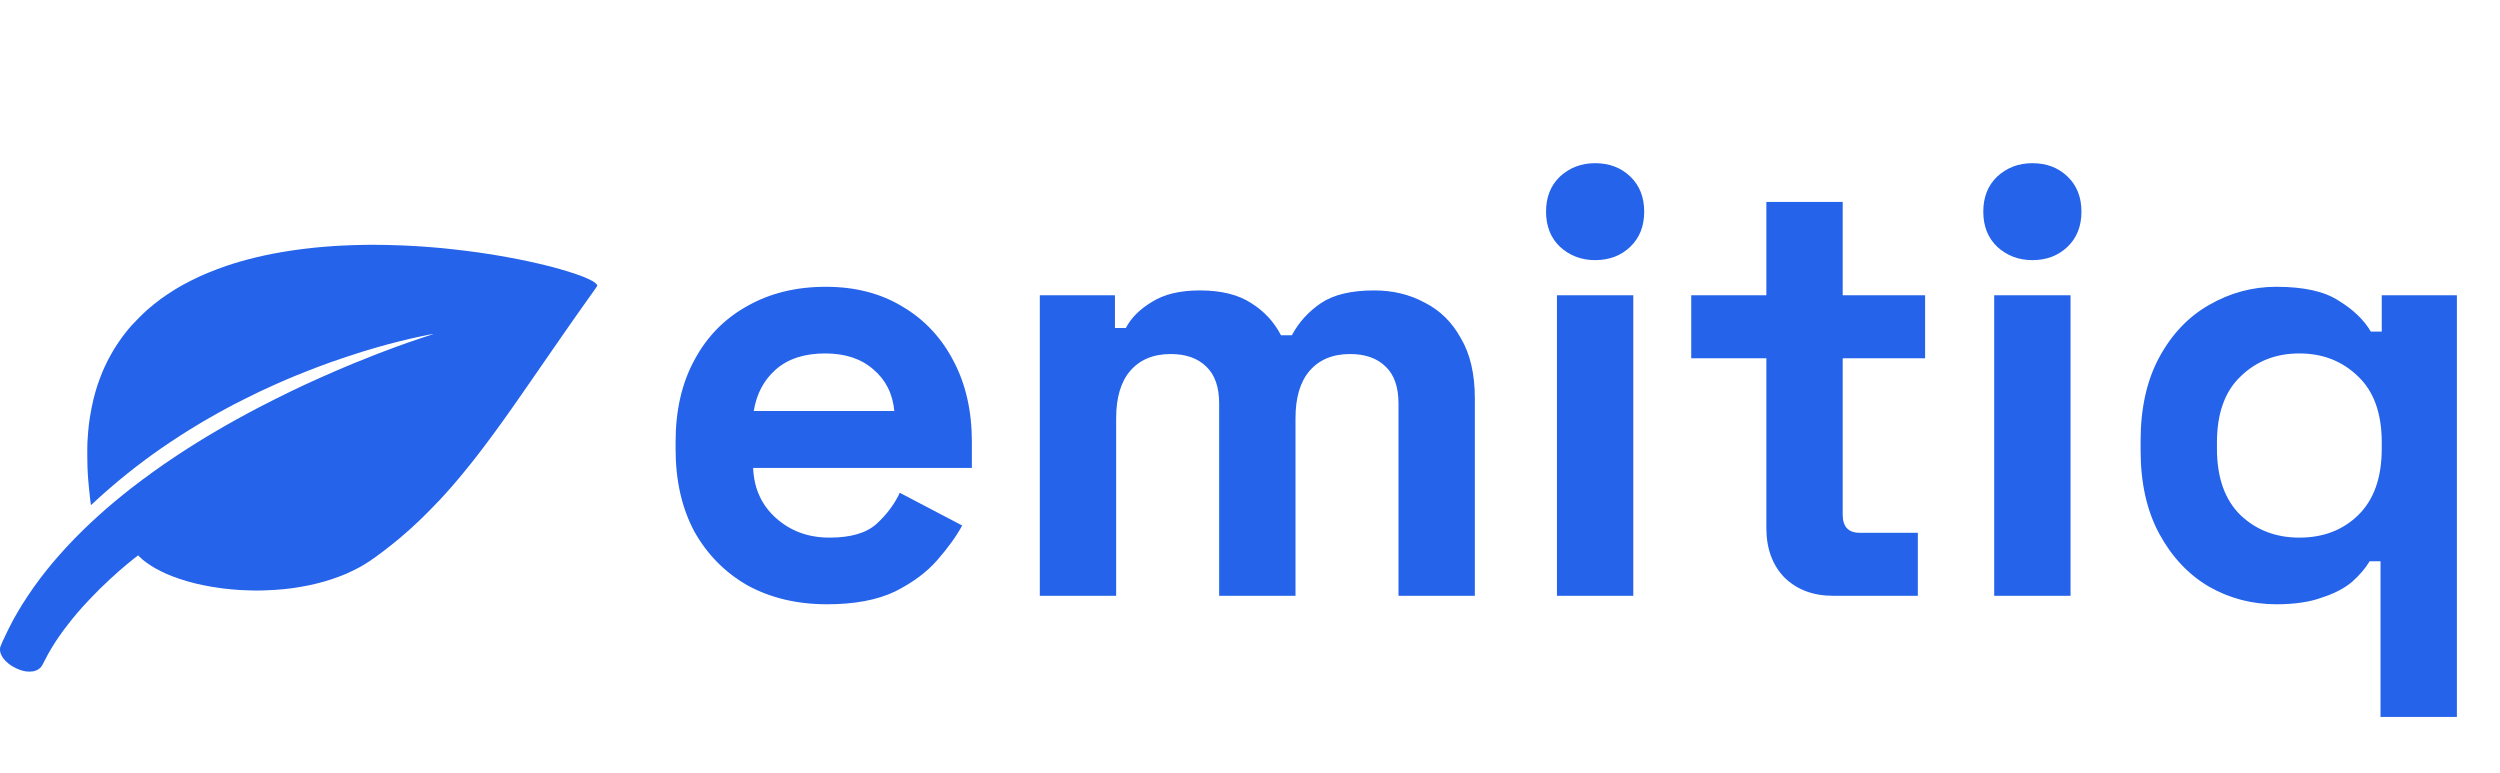
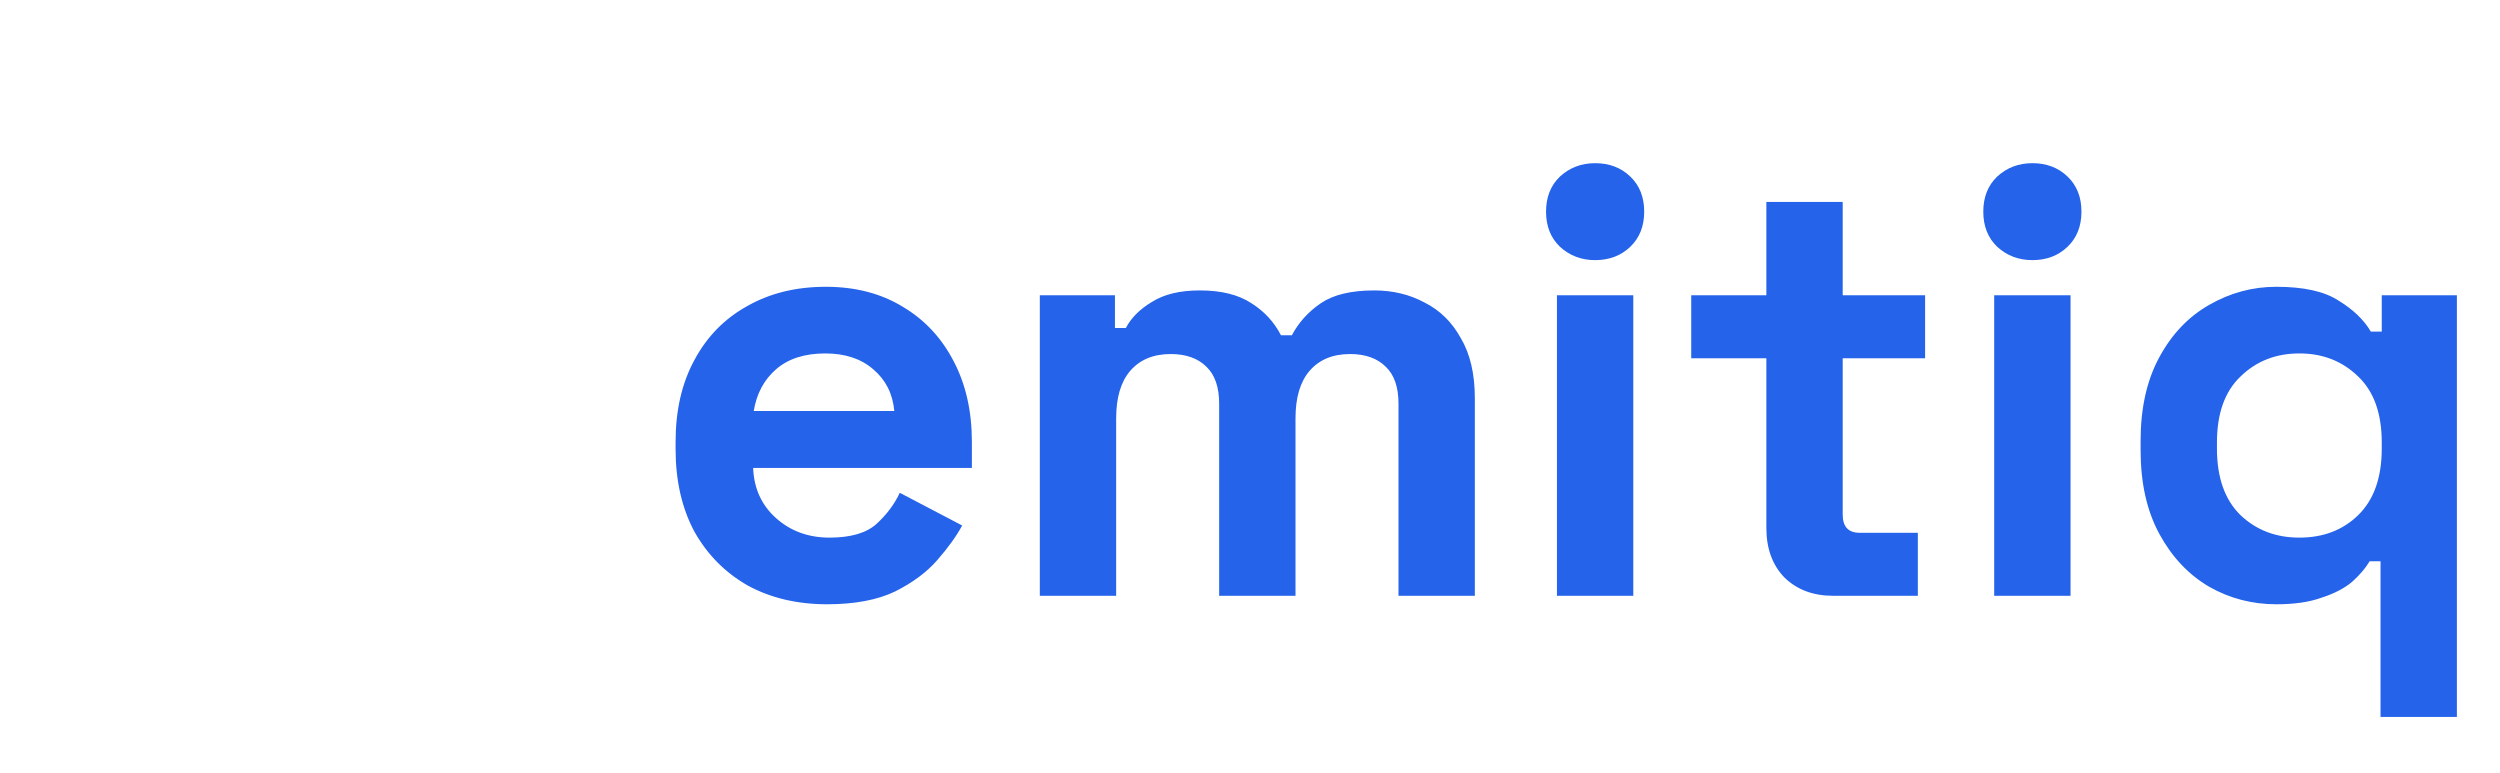
<svg xmlns="http://www.w3.org/2000/svg" width="1733" height="536" viewBox="0 0 1733 536" fill="none">
-   <path d="M573.32 418.88C552.6 418.88 534.26 414.54 518.3 405.86C502.62 396.9 490.3 384.44 481.34 368.48C472.66 352.24 468.32 333.2 468.32 311.36V306.32C468.32 284.48 472.66 265.58 481.34 249.62C490.02 233.38 502.2 220.92 517.88 212.24C533.56 203.28 551.76 198.8 572.48 198.8C592.92 198.8 610.7 203.42 625.82 212.66C640.94 221.62 652.7 234.22 661.1 250.46C669.5 266.42 673.7 285.04 673.7 306.32V324.38H522.08C522.64 338.66 527.96 350.28 538.04 359.24C548.12 368.2 560.44 372.68 575 372.68C589.84 372.68 600.76 369.46 607.76 363.02C614.76 356.58 620.08 349.44 623.72 341.6L666.98 364.28C663.06 371.56 657.32 379.54 649.76 388.22C642.48 396.62 632.68 403.9 620.36 410.06C608.04 415.94 592.36 418.88 573.32 418.88ZM522.5 284.9H619.94C618.82 272.86 613.92 263.2 605.24 255.92C596.84 248.64 585.78 245 572.06 245C557.78 245 546.44 248.64 538.04 255.92C529.64 263.2 524.46 272.86 522.5 284.9ZM720.802 413V204.68H772.882V227.36H780.442C784.082 220.36 790.102 214.34 798.502 209.3C806.902 203.98 817.962 201.32 831.682 201.32C846.522 201.32 858.422 204.26 867.382 210.14C876.342 215.74 883.202 223.16 887.962 232.4H895.522C900.282 223.44 907.002 216.02 915.682 210.14C924.362 204.26 936.682 201.32 952.642 201.32C965.522 201.32 977.142 204.12 987.502 209.72C998.142 215.04 1006.54 223.3 1012.7 234.5C1019.14 245.42 1022.36 259.28 1022.36 276.08V413H969.442V279.86C969.442 268.38 966.502 259.84 960.622 254.24C954.742 248.36 946.482 245.42 935.842 245.42C923.802 245.42 914.422 249.34 907.702 257.18C901.262 264.74 898.042 275.66 898.042 289.94V413H845.122V279.86C845.122 268.38 842.182 259.84 836.302 254.24C830.422 248.36 822.162 245.42 811.522 245.42C799.482 245.42 790.102 249.34 783.382 257.18C776.942 264.74 773.722 275.66 773.722 289.94V413H720.802ZM1079.28 413V204.68H1132.2V413H1079.28ZM1105.74 180.32C1096.22 180.32 1088.1 177.24 1081.38 171.08C1074.94 164.92 1071.72 156.8 1071.72 146.72C1071.72 136.64 1074.94 128.52 1081.38 122.36C1088.1 116.2 1096.22 113.12 1105.74 113.12C1115.54 113.12 1123.66 116.2 1130.1 122.36C1136.54 128.52 1139.76 136.64 1139.76 146.72C1139.76 156.8 1136.54 164.92 1130.1 171.08C1123.66 177.24 1115.54 180.32 1105.74 180.32ZM1270.64 413C1256.92 413 1245.72 408.8 1237.04 400.4C1228.64 391.72 1224.44 380.24 1224.44 365.96V248.36H1172.36V204.68H1224.44V140H1277.36V204.68H1334.48V248.36H1277.36V356.72C1277.36 365.12 1281.28 369.32 1289.12 369.32H1329.44V413H1270.64ZM1382.38 413V204.68H1435.3V413H1382.38ZM1408.84 180.32C1399.32 180.32 1391.2 177.24 1384.48 171.08C1378.04 164.92 1374.82 156.8 1374.82 146.72C1374.82 136.64 1378.04 128.52 1384.48 122.36C1391.2 116.2 1399.32 113.12 1408.84 113.12C1418.64 113.12 1426.76 116.2 1433.2 122.36C1439.64 128.52 1442.86 136.64 1442.86 146.72C1442.86 156.8 1439.64 164.92 1433.2 171.08C1426.76 177.24 1418.64 180.32 1408.84 180.32ZM1650.19 497V389.06H1642.63C1639.83 393.82 1635.77 398.58 1630.45 403.34C1625.13 407.82 1618.13 411.46 1609.45 414.26C1601.05 417.34 1590.55 418.88 1577.95 418.88C1561.15 418.88 1545.61 414.82 1531.33 406.7C1517.05 398.3 1505.57 386.12 1496.89 370.16C1488.21 354.2 1483.87 334.88 1483.87 312.2V305.48C1483.87 282.8 1488.21 263.48 1496.89 247.52C1505.57 231.56 1517.05 219.52 1531.33 211.4C1545.89 203 1561.43 198.8 1577.95 198.8C1596.99 198.8 1611.41 202.02 1621.21 208.46C1631.29 214.62 1638.71 221.76 1643.47 229.88H1651.03V204.68H1703.11V497H1650.19ZM1593.91 372.68C1610.43 372.68 1624.01 367.5 1634.65 357.14C1645.57 346.5 1651.03 331.1 1651.03 310.94V306.74C1651.03 286.58 1645.57 271.32 1634.65 260.96C1623.73 250.32 1610.15 245 1593.91 245C1577.67 245 1564.09 250.32 1553.17 260.96C1542.25 271.32 1536.79 286.58 1536.79 306.74V310.94C1536.79 331.1 1542.25 346.5 1553.17 357.14C1564.09 367.5 1577.67 372.68 1593.91 372.68Z" fill="#2463EA" />
-   <path d="M257.476 169.681C255.549 169.709 252.97 169.736 251.776 169.763C250.555 169.763 247.46 169.844 244.882 169.926C242.303 170.007 239.019 170.143 237.58 170.224C236.142 170.279 233.482 170.442 231.663 170.55C229.845 170.659 226.859 170.876 224.986 171.039C223.14 171.202 220.073 171.473 218.173 171.663C216.273 171.853 212.718 172.261 210.248 172.559C207.805 172.858 204.521 173.292 202.973 173.537C201.426 173.754 198.305 174.243 196.079 174.623C193.853 175.003 190.596 175.6 188.859 175.926C187.122 176.279 184.543 176.822 183.132 177.121C181.748 177.419 179.413 177.935 177.975 178.288C176.536 178.641 174.066 179.266 172.465 179.673C170.891 180.08 168.394 180.759 166.955 181.166C165.516 181.601 163.182 182.306 161.716 182.741C160.278 183.202 157.998 183.936 156.641 184.397C155.284 184.859 152.624 185.836 150.724 186.542C148.824 187.248 145.946 188.388 144.318 189.067C142.689 189.719 140.165 190.832 138.672 191.483C137.207 192.162 134.384 193.52 132.402 194.524C130.448 195.502 127.679 196.968 126.295 197.728C124.884 198.515 122.712 199.791 121.464 200.552C120.215 201.312 117.881 202.805 116.307 203.864C114.705 204.95 112.534 206.443 111.448 207.231C110.362 208.018 108.327 209.62 106.888 210.76C105.449 211.901 103.36 213.638 102.247 214.616C101.107 215.593 98.501 218.091 96.411 220.182C94.321 222.272 91.878 224.824 90.982 225.829C90.114 226.861 88.784 228.435 88.024 229.359C87.291 230.254 86.015 231.884 85.201 232.97C84.414 234.056 82.894 236.146 81.89 237.639C80.885 239.133 79.501 241.305 78.823 242.445C78.144 243.585 77.058 245.432 76.461 246.572C75.837 247.712 74.887 249.477 74.371 250.509C73.855 251.568 72.96 253.441 72.39 254.69C71.82 255.966 71.06 257.677 70.707 258.518C70.381 259.36 69.675 261.179 69.16 262.537C68.644 263.894 67.911 266.012 67.504 267.206C67.124 268.428 66.5 270.465 66.12 271.768C65.767 273.044 65.17 275.243 64.817 276.601C64.491 277.985 63.867 280.809 63.46 282.872C63.053 284.936 62.51 287.868 62.293 289.389C62.048 290.909 61.75 293.19 61.587 294.493C61.451 295.769 61.18 298.294 61.044 300.059C60.881 301.851 60.691 304.783 60.61 306.602C60.501 308.72 60.474 312.602 60.528 317.354C60.556 321.888 60.691 326.015 60.827 327.942C60.935 329.68 61.098 331.934 61.18 332.911C61.261 333.888 61.478 336.278 61.668 338.205C61.858 340.133 62.238 343.608 62.483 345.916C62.754 348.224 62.998 350.124 63.025 350.152C63.053 350.179 63.677 349.636 64.437 348.93C65.17 348.224 66.798 346.703 68.047 345.563C69.295 344.45 70.924 342.984 71.63 342.332C72.362 341.681 74.154 340.106 75.62 338.83C77.112 337.527 79.963 335.11 81.944 333.454C83.952 331.771 86.694 329.544 88.024 328.485C89.354 327.427 91.715 325.526 93.317 324.304C94.891 323.082 97.632 320.992 99.37 319.689C101.107 318.385 103.902 316.349 105.558 315.127C107.241 313.933 109.928 312.032 111.557 310.892C113.185 309.779 116.171 307.742 118.152 306.412C120.161 305.054 123.364 302.964 125.264 301.769C127.137 300.547 129.634 298.973 130.774 298.267C131.887 297.561 134.004 296.285 135.442 295.416C136.881 294.52 139.269 293.108 140.735 292.239C142.201 291.371 144.698 289.932 146.245 289.063C147.792 288.167 150.534 286.619 152.298 285.642C154.089 284.664 156.586 283.307 157.889 282.601C159.165 281.922 161.119 280.89 162.232 280.293C163.318 279.723 166.982 277.877 170.348 276.193C173.713 274.51 177.894 272.447 179.631 271.632C181.368 270.818 184.001 269.596 185.493 268.917C186.959 268.238 189.809 266.935 191.818 266.039C193.826 265.17 196.785 263.867 198.413 263.161C200.042 262.455 202.973 261.233 204.9 260.446C206.828 259.631 210.41 258.192 212.88 257.242C215.35 256.265 219.205 254.771 221.485 253.93C223.765 253.088 227.348 251.758 229.465 251.025C231.582 250.265 236.359 248.635 240.077 247.387C243.769 246.138 248.845 244.509 251.342 243.748C253.866 242.961 258.127 241.712 260.842 240.925C263.583 240.137 267.247 239.106 268.985 238.644C270.722 238.182 274.06 237.314 276.422 236.716C278.756 236.119 282.284 235.277 284.266 234.816C286.247 234.354 289.314 233.675 291.106 233.295C292.87 232.915 295.611 232.345 297.24 232.046C298.841 231.748 300.28 231.503 300.416 231.503C300.524 231.503 300.416 231.585 300.144 231.666C299.9 231.748 296.914 232.725 293.549 233.838C290.183 234.952 285.623 236.499 283.424 237.259C281.226 238.047 277.507 239.377 275.173 240.219C272.812 241.088 269.473 242.337 267.736 242.988C265.999 243.64 263.366 244.644 261.873 245.215C260.407 245.785 256.96 247.142 254.246 248.228C251.532 249.287 247.162 251.052 244.529 252.138C241.923 253.224 237.227 255.206 234.079 256.536C230.93 257.894 226.425 259.876 224.036 260.935C221.648 261.994 218.255 263.514 216.518 264.301C214.78 265.089 211.958 266.392 210.248 267.179C208.565 267.994 204.982 269.677 202.349 270.926C199.689 272.202 194.288 274.863 190.298 276.872C186.335 278.854 181.476 281.352 179.495 282.384C177.513 283.415 174.121 285.207 171.922 286.402C169.724 287.569 165.978 289.633 163.589 290.936C161.201 292.267 157.944 294.086 156.369 295.009C154.768 295.905 152.026 297.507 150.235 298.565C148.444 299.597 145.458 301.362 143.612 302.475C141.766 303.588 138.808 305.407 137.016 306.521C135.252 307.607 132.321 309.453 130.557 310.566C128.765 311.706 125.318 313.96 122.848 315.589C120.378 317.218 116.687 319.689 114.651 321.1C112.615 322.512 109.114 324.956 106.888 326.558C104.635 328.16 100.835 330.956 98.419 332.748C95.977 334.567 92.882 336.929 91.525 337.988C90.168 339.047 87.508 341.138 85.635 342.658C83.763 344.151 80.994 346.405 79.501 347.681C78.008 348.93 75.484 351.075 73.91 352.432C72.335 353.817 69.757 356.07 68.21 357.482C66.635 358.894 64.355 360.985 63.107 362.179C61.858 363.347 59.416 365.682 57.651 367.392C55.914 369.076 53.145 371.872 51.463 373.583C49.807 375.293 47.283 377.954 45.844 379.529C44.406 381.076 42.126 383.601 40.768 385.149C39.411 386.696 37.267 389.194 35.991 390.715C34.715 392.235 32.816 394.597 31.73 395.955C30.644 397.312 28.853 399.647 27.74 401.113C26.627 402.607 24.808 405.05 23.723 406.571C22.637 408.091 20.656 410.969 19.326 412.978C17.996 414.987 16.259 417.675 15.444 418.978C14.657 420.255 13.273 422.535 12.404 424.028C11.508 425.522 10.151 427.938 9.337 429.377C8.523 430.843 6.813 434.183 5.51 436.816C4.207 439.423 2.524 442.98 1.737 444.717C0.977 446.455 0.271 448.165 0.19 448.518C0.081 448.844 0 449.632 0 450.229C0 450.826 0.081 451.668 0.163 452.075C0.271 452.509 0.597 453.351 0.896 454.003C1.194 454.627 1.71 455.55 2.063 456.066C2.443 456.555 3.203 457.478 3.773 458.075C4.343 458.673 5.293 459.541 5.89 460.003C6.514 460.492 7.546 461.225 8.197 461.659C8.876 462.094 10.179 462.799 11.101 463.234C12.024 463.668 13.246 464.184 13.816 464.374C14.386 464.564 15.363 464.863 15.96 464.999C16.557 465.162 17.507 465.352 18.05 465.433C18.593 465.515 19.678 465.569 20.466 465.569C21.253 465.569 22.366 465.487 22.909 465.379C23.479 465.297 24.347 465.026 24.89 464.836C25.406 464.646 26.247 464.184 26.79 463.831C27.333 463.478 28.066 462.827 28.5 462.284C29.015 461.659 29.667 460.519 30.671 458.483C31.458 456.908 32.653 454.627 33.304 453.46C33.956 452.292 34.987 450.5 35.611 449.469C36.209 448.437 37.321 446.645 38.081 445.477C38.841 444.31 40.144 442.355 40.986 441.133C41.8 439.939 43.456 437.631 44.65 436.056C45.817 434.454 47.798 431.902 49.02 430.409C50.241 428.888 52.005 426.716 52.983 425.576C53.933 424.436 55.751 422.372 57 420.96C58.248 419.576 60.61 417.024 62.238 415.313C63.84 413.603 66.934 410.453 69.078 408.308C71.25 406.191 74.534 403.068 76.353 401.385C78.198 399.701 80.912 397.258 82.378 395.955C83.844 394.679 86.233 392.642 87.671 391.421C89.11 390.226 91.362 388.38 92.692 387.321C94.022 386.262 95.244 385.312 95.434 385.203L95.732 384.986L96.872 386.072C97.497 386.696 98.392 387.538 98.881 387.945C99.37 388.353 100.51 389.221 101.378 389.873C102.247 390.497 103.74 391.529 104.662 392.126C105.612 392.751 107.132 393.674 108.055 394.163C108.951 394.679 110.688 395.575 111.909 396.172C113.104 396.769 114.787 397.529 115.628 397.91C116.442 398.262 118.152 398.968 119.401 399.457C120.649 399.946 123.038 400.788 124.694 401.358C126.377 401.901 128.955 402.715 130.448 403.122C131.941 403.557 134.275 404.181 135.687 404.507C137.071 404.833 139.568 405.403 141.251 405.729C142.934 406.082 145.811 406.625 147.657 406.924C149.502 407.222 152.461 407.657 154.225 407.874C156.016 408.091 158.894 408.417 160.631 408.553C162.368 408.716 164.784 408.906 165.978 408.987C167.172 409.069 170.375 409.177 173.089 409.258C176.672 409.394 179.332 409.394 182.752 409.286C185.358 409.204 188.886 409.041 190.596 408.906C192.279 408.797 194.912 408.58 196.432 408.444C197.952 408.281 200.395 408.01 201.86 407.819C203.326 407.602 206.04 407.195 207.859 406.896C209.678 406.598 212.446 406.082 214.047 405.756C215.649 405.403 218.2 404.833 219.748 404.453C221.295 404.046 223.656 403.421 224.986 403.041C226.316 402.661 228.678 401.928 230.225 401.412C231.799 400.896 234.133 400.054 235.463 399.539C236.793 399.05 238.72 398.262 239.806 397.801C240.865 397.367 243.036 396.335 244.665 395.547C246.293 394.76 248.329 393.728 249.143 393.267C249.985 392.805 251.342 392.018 252.183 391.529C253.025 391.04 254.762 389.927 256.037 389.086C257.313 388.244 259.593 386.642 261.059 385.583C262.552 384.497 264.913 382.705 266.352 381.619C267.79 380.506 270.206 378.605 271.726 377.411C273.246 376.189 275.417 374.424 276.557 373.474C277.67 372.524 279.543 370.922 280.683 369.944C281.823 368.967 283.777 367.229 285.026 366.116C286.274 364.976 288.69 362.75 290.373 361.12C292.083 359.519 295.53 356.152 298.027 353.6C300.524 351.075 303.646 347.844 304.976 346.405C306.306 344.966 308.314 342.767 309.427 341.518C310.54 340.296 312.63 337.934 314.041 336.305C315.48 334.649 317.923 331.771 319.497 329.87C321.071 327.997 323.921 324.494 325.821 322.105C327.721 319.716 330.164 316.648 331.196 315.29C332.254 313.906 334.507 310.946 336.217 308.665C337.954 306.412 340.451 303.018 341.808 301.172C343.193 299.299 345.418 296.23 346.776 294.357C348.133 292.457 350.413 289.253 351.851 287.271C353.29 285.262 356.384 280.836 358.746 277.469C361.08 274.103 365.965 267.098 369.548 261.912C373.131 256.726 379.455 247.549 383.635 241.549C387.788 235.522 393.271 227.621 395.822 223.983C398.374 220.345 402.201 214.914 404.318 211.928C406.435 208.941 409.475 204.679 411.077 202.425C413.519 199.058 414.008 198.298 414.008 197.918C414.008 197.511 413.872 197.294 413.058 196.533C412.488 195.936 411.647 195.339 410.778 194.85C410.018 194.416 408.688 193.737 407.819 193.357C406.951 192.95 405.322 192.271 404.237 191.809C403.124 191.375 401.007 190.587 399.487 190.072C397.967 189.529 395.307 188.66 393.57 188.144C391.832 187.601 388.928 186.759 387.164 186.243C385.372 185.755 382.088 184.886 379.863 184.316C377.61 183.745 374.434 182.985 372.778 182.605C371.095 182.225 368.191 181.573 366.291 181.166C364.418 180.759 360.971 180.053 358.664 179.591C356.357 179.13 352.91 178.478 351.037 178.152C349.137 177.799 346.287 177.311 344.685 177.039C343.111 176.768 340.234 176.306 338.28 176.008C336.353 175.709 333.014 175.22 330.843 174.894C328.698 174.596 324.953 174.107 322.537 173.808C320.094 173.51 316.104 173.021 313.634 172.777C311.191 172.505 307.853 172.152 306.224 171.989C304.596 171.854 302.207 171.636 300.904 171.528C299.629 171.419 296.833 171.202 294.716 171.039C292.599 170.903 289.287 170.659 287.36 170.55C285.433 170.442 281.633 170.252 278.946 170.143C276.259 170.034 271.129 169.872 267.519 169.79C263.936 169.709 259.403 169.681 257.476 169.681Z" fill="#2463EA" />
+   <path d="M573.32 418.88C552.6 418.88 534.26 414.54 518.3 405.86C502.62 396.9 490.3 384.44 481.34 368.48C472.66 352.24 468.32 333.2 468.32 311.36V306.32C468.32 284.48 472.66 265.58 481.34 249.62C490.02 233.38 502.2 220.92 517.88 212.24C533.56 203.28 551.76 198.8 572.48 198.8C592.92 198.8 610.7 203.42 625.82 212.66C640.94 221.62 652.7 234.22 661.1 250.46C669.5 266.42 673.7 285.04 673.7 306.32V324.38H522.08C522.64 338.66 527.96 350.28 538.04 359.24C548.12 368.2 560.44 372.68 575 372.68C589.84 372.68 600.76 369.46 607.76 363.02C614.76 356.58 620.08 349.44 623.72 341.6L666.98 364.28C663.06 371.56 657.32 379.54 649.76 388.22C642.48 396.62 632.68 403.9 620.36 410.06C608.04 415.94 592.36 418.88 573.32 418.88ZM522.5 284.9H619.94C618.82 272.86 613.92 263.2 605.24 255.92C596.84 248.64 585.78 245 572.06 245C557.78 245 546.44 248.64 538.04 255.92C529.64 263.2 524.46 272.86 522.5 284.9ZM720.802 413V204.68H772.882V227.36H780.442C784.082 220.36 790.102 214.34 798.502 209.3C806.902 203.98 817.962 201.32 831.682 201.32C846.522 201.32 858.422 204.26 867.382 210.14C876.342 215.74 883.202 223.16 887.962 232.4H895.522C900.282 223.44 907.002 216.02 915.682 210.14C924.362 204.26 936.682 201.32 952.642 201.32C965.522 201.32 977.142 204.12 987.502 209.72C998.142 215.04 1006.54 223.3 1012.7 234.5C1019.14 245.42 1022.36 259.28 1022.36 276.08V413H969.442V279.86C969.442 268.38 966.502 259.84 960.622 254.24C954.742 248.36 946.482 245.42 935.842 245.42C923.802 245.42 914.422 249.34 907.702 257.18C901.262 264.74 898.042 275.66 898.042 289.94V413H845.122V279.86C845.122 268.38 842.182 259.84 836.302 254.24C830.422 248.36 822.162 245.42 811.522 245.42C799.482 245.42 790.102 249.34 783.382 257.18C776.942 264.74 773.722 275.66 773.722 289.94V413H720.802M1079.28 413V204.68H1132.2V413H1079.28ZM1105.74 180.32C1096.22 180.32 1088.1 177.24 1081.38 171.08C1074.94 164.92 1071.72 156.8 1071.72 146.72C1071.72 136.64 1074.94 128.52 1081.38 122.36C1088.1 116.2 1096.22 113.12 1105.74 113.12C1115.54 113.12 1123.66 116.2 1130.1 122.36C1136.54 128.52 1139.76 136.64 1139.76 146.72C1139.76 156.8 1136.54 164.92 1130.1 171.08C1123.66 177.24 1115.54 180.32 1105.74 180.32ZM1270.64 413C1256.92 413 1245.72 408.8 1237.04 400.4C1228.64 391.72 1224.44 380.24 1224.44 365.96V248.36H1172.36V204.68H1224.44V140H1277.36V204.68H1334.48V248.36H1277.36V356.72C1277.36 365.12 1281.28 369.32 1289.12 369.32H1329.44V413H1270.64ZM1382.38 413V204.68H1435.3V413H1382.38ZM1408.84 180.32C1399.32 180.32 1391.2 177.24 1384.48 171.08C1378.04 164.92 1374.82 156.8 1374.82 146.72C1374.82 136.64 1378.04 128.52 1384.48 122.36C1391.2 116.2 1399.32 113.12 1408.84 113.12C1418.64 113.12 1426.76 116.2 1433.2 122.36C1439.64 128.52 1442.86 136.64 1442.86 146.72C1442.86 156.8 1439.64 164.92 1433.2 171.08C1426.76 177.24 1418.64 180.32 1408.84 180.32ZM1650.19 497V389.06H1642.63C1639.83 393.82 1635.77 398.58 1630.45 403.34C1625.13 407.82 1618.13 411.46 1609.45 414.26C1601.05 417.34 1590.55 418.88 1577.95 418.88C1561.15 418.88 1545.61 414.82 1531.33 406.7C1517.05 398.3 1505.57 386.12 1496.89 370.16C1488.21 354.2 1483.87 334.88 1483.87 312.2V305.48C1483.87 282.8 1488.21 263.48 1496.89 247.52C1505.57 231.56 1517.05 219.52 1531.33 211.4C1545.89 203 1561.43 198.8 1577.95 198.8C1596.99 198.8 1611.41 202.02 1621.21 208.46C1631.29 214.62 1638.71 221.76 1643.47 229.88H1651.03V204.68H1703.11V497H1650.19ZM1593.91 372.68C1610.43 372.68 1624.01 367.5 1634.65 357.14C1645.57 346.5 1651.03 331.1 1651.03 310.94V306.74C1651.03 286.58 1645.57 271.32 1634.65 260.96C1623.73 250.32 1610.15 245 1593.91 245C1577.67 245 1564.09 250.32 1553.17 260.96C1542.25 271.32 1536.79 286.58 1536.79 306.74V310.94C1536.79 331.1 1542.25 346.5 1553.17 357.14C1564.09 367.5 1577.67 372.68 1593.91 372.68Z" fill="#2463EA" />
</svg>